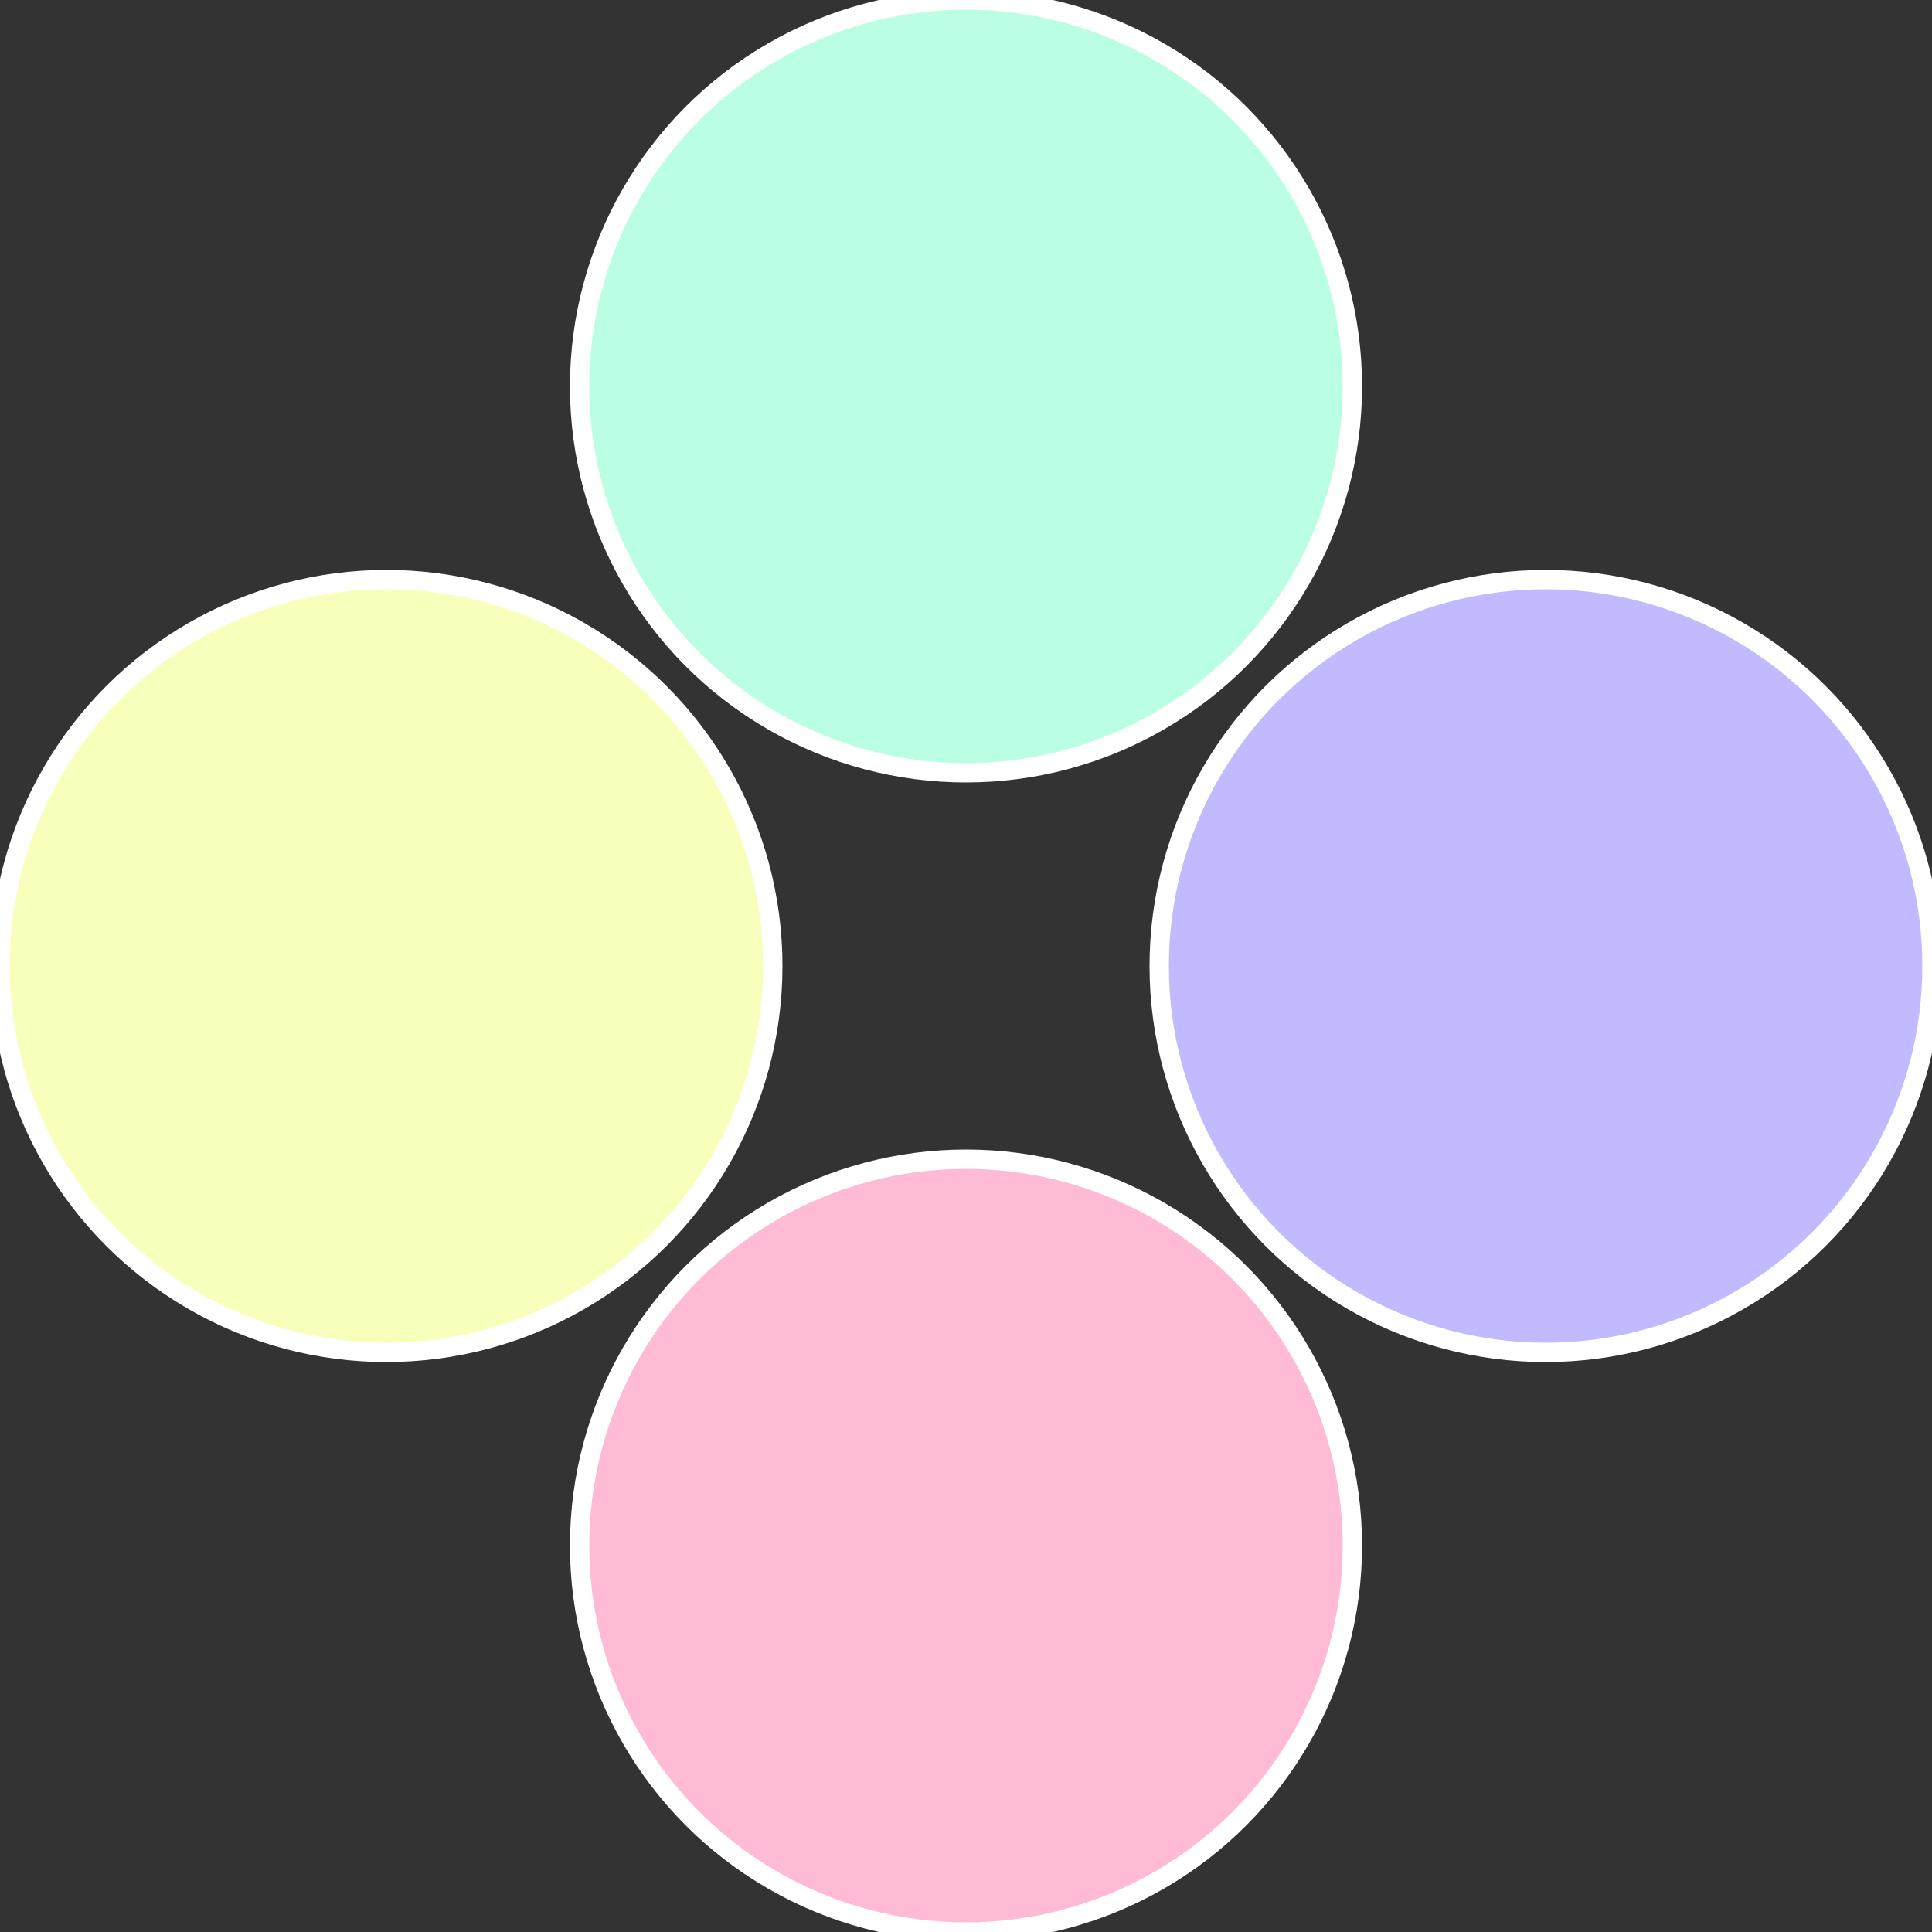
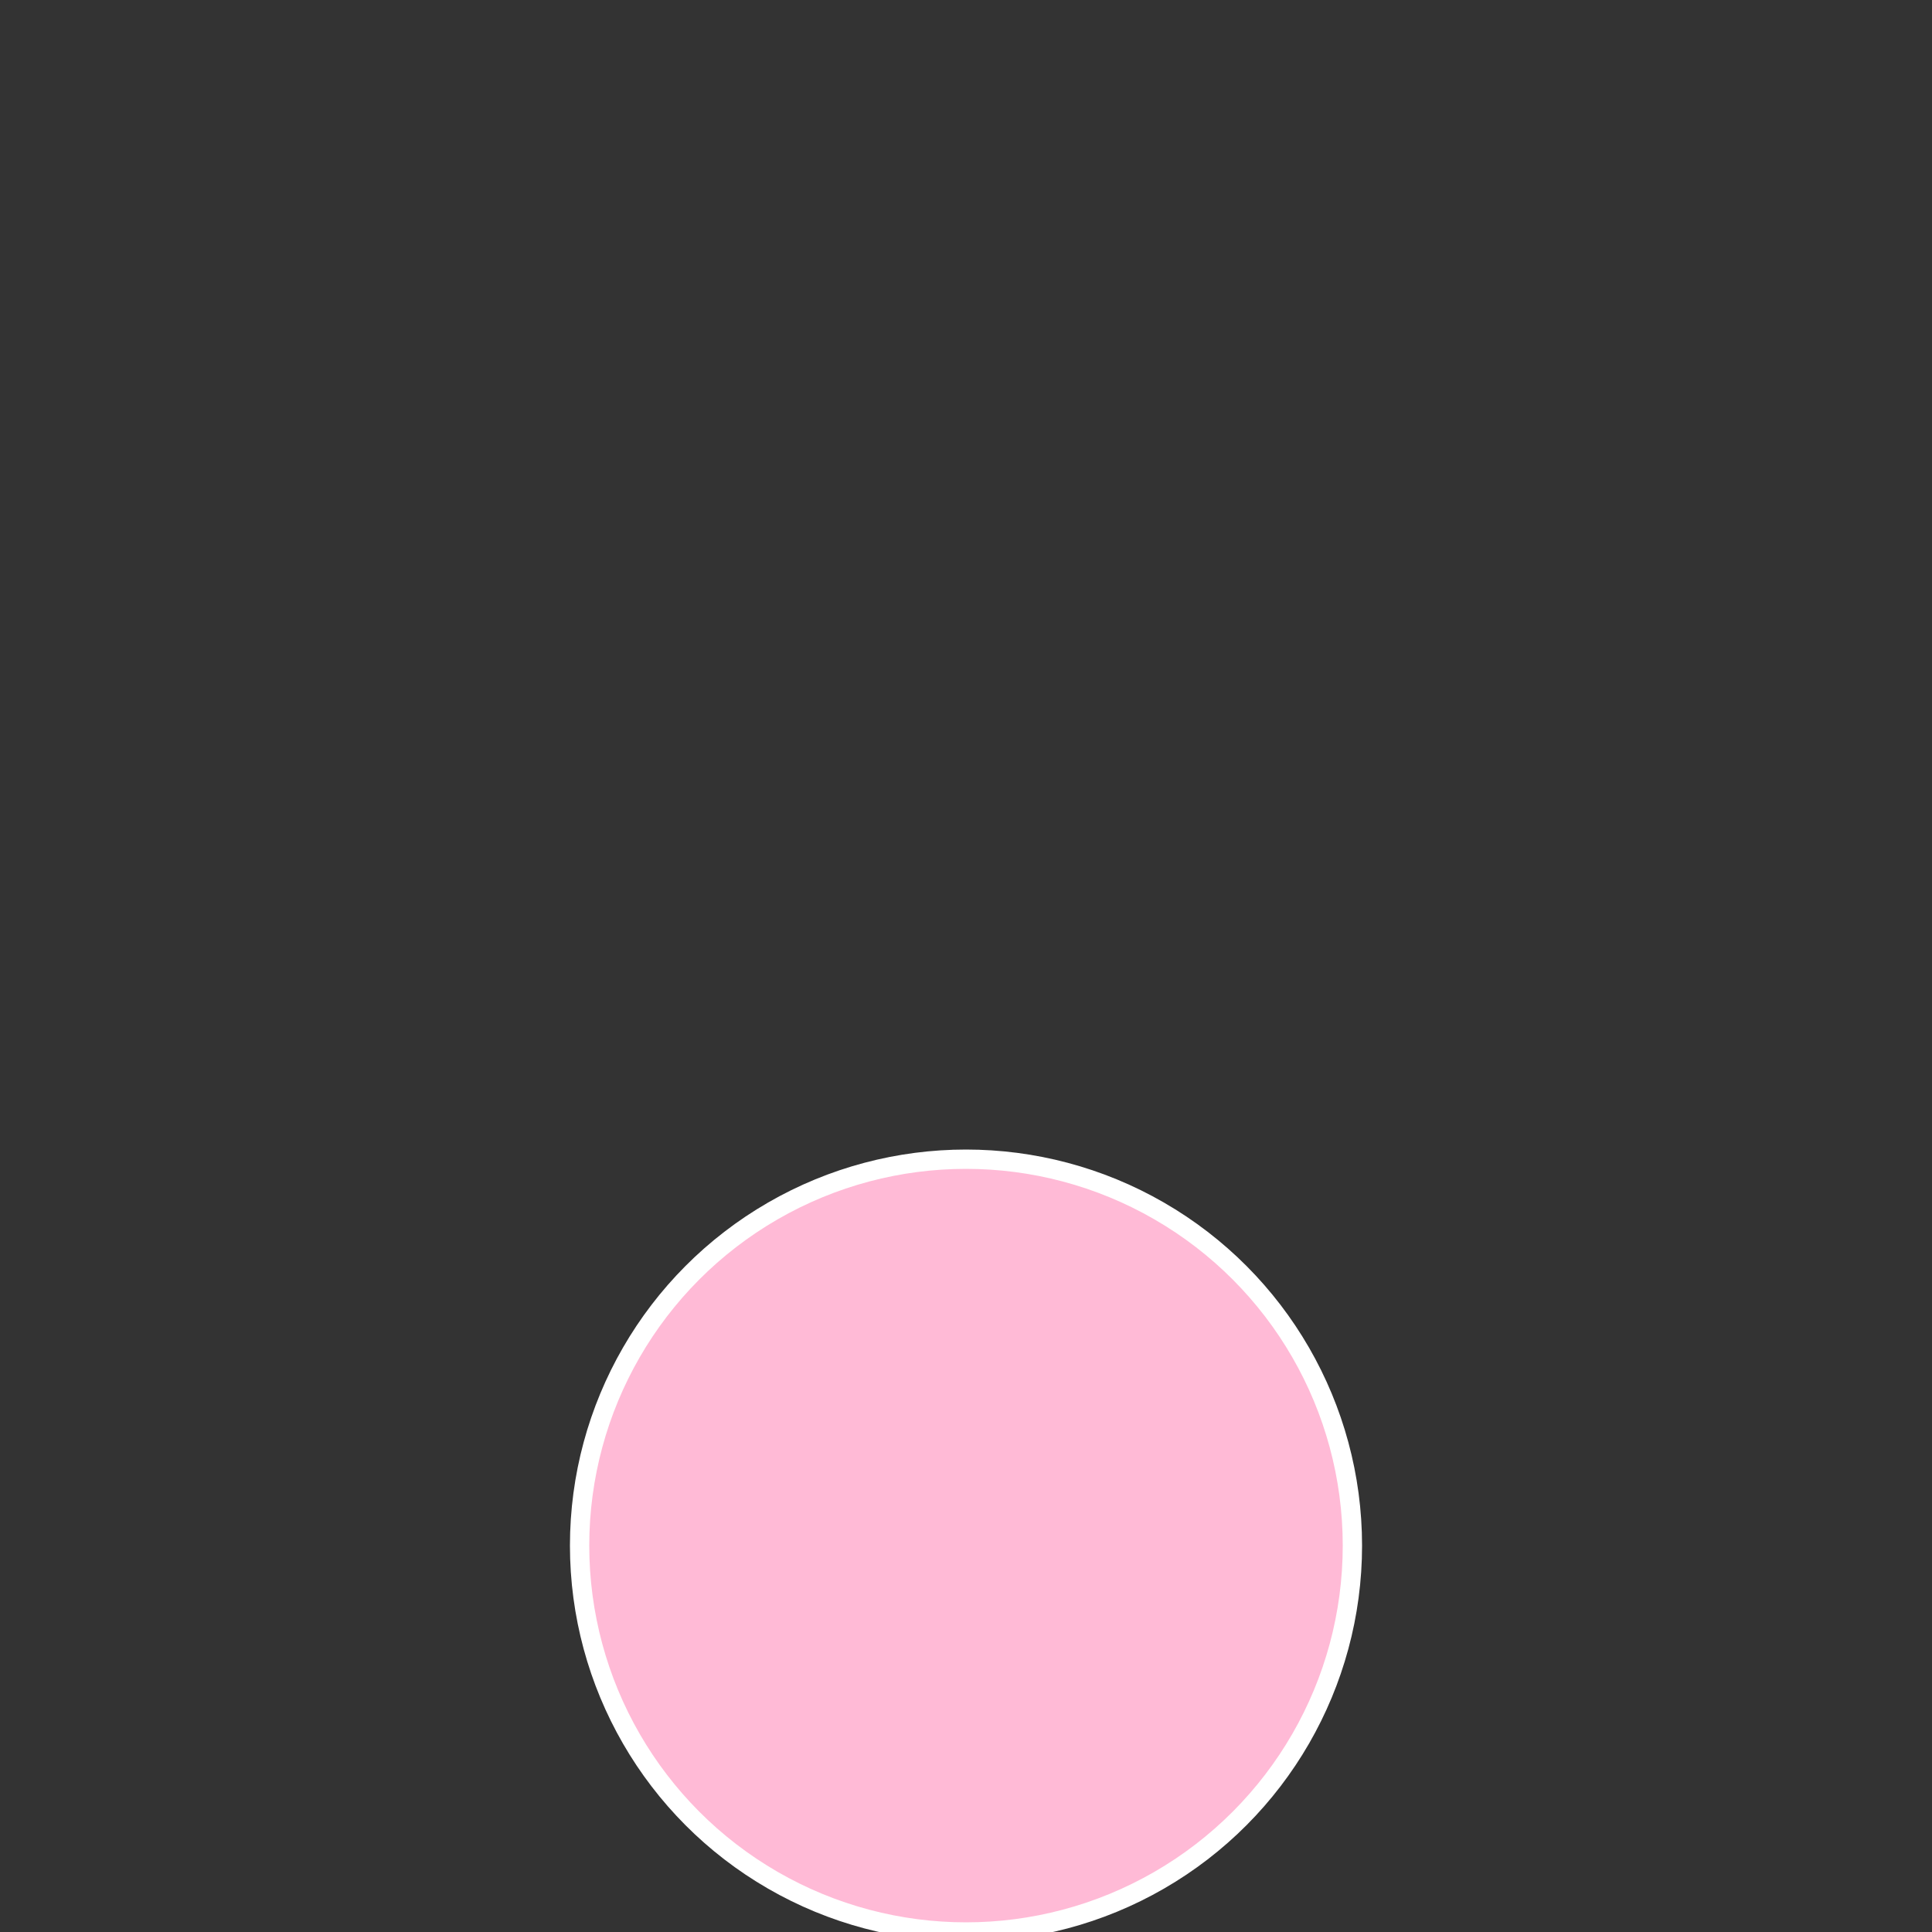
<svg xmlns="http://www.w3.org/2000/svg" width="500" height="500" viewBox="-1 -1 2 2">
  <rect x="-1" y="-1" width="2" height="2" fill="#333333" stroke="none" />
-   <circle cx="0.6" cy="0" r="0.4" fill="#c2baff" stroke="#fff" stroke-width="1%" />
  <circle cx="3.6739403974421E-17" cy="0.6" r="0.4" fill="#ffbad6" stroke="#fff" stroke-width="1%" />
-   <circle cx="-0.6" cy="7.3478807948841E-17" r="0.4" fill="#f8ffba" stroke="#fff" stroke-width="1%" />
-   <circle cx="-1.1021821192326E-16" cy="-0.6" r="0.4" fill="#baffe3" stroke="#fff" stroke-width="1%" />
</svg>